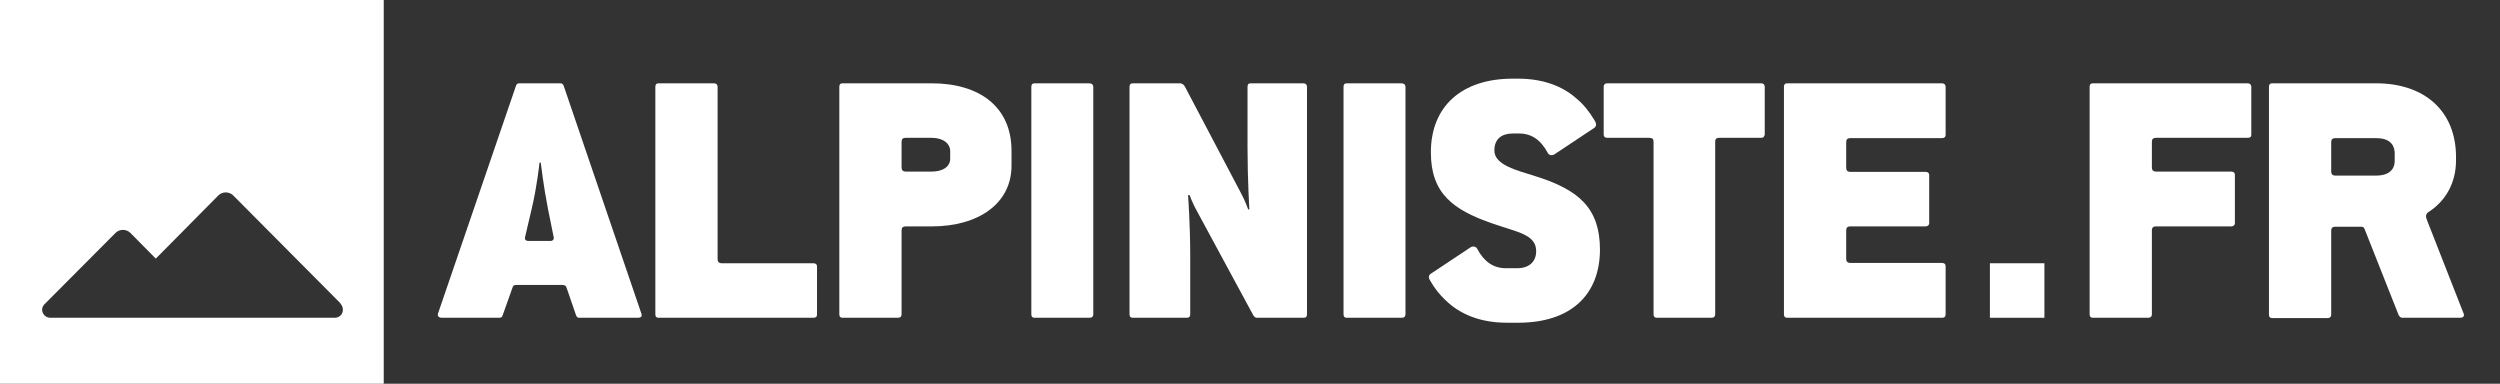
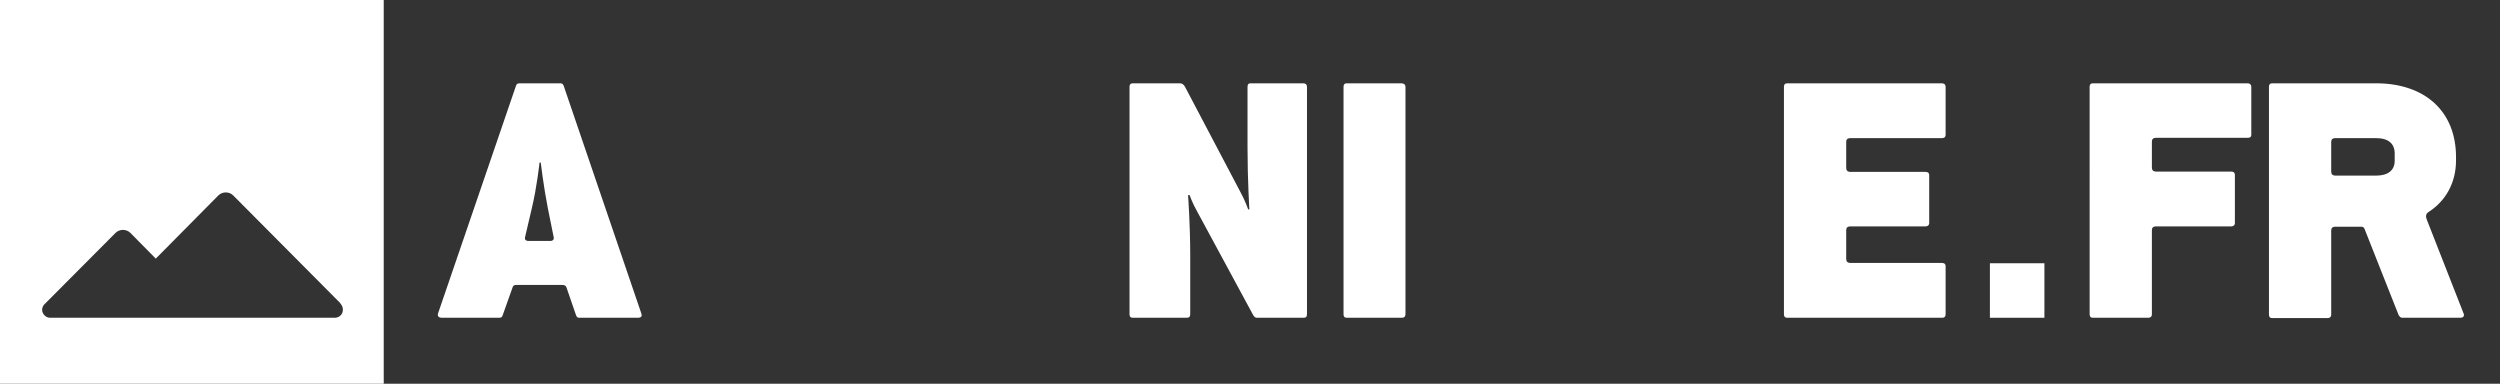
<svg xmlns="http://www.w3.org/2000/svg" version="1.1" id="Ebene_1" x="0px" y="0px" viewBox="0 0 807.2 123.9" style="enable-background:new 0 0 807.2 123.9;" xml:space="preserve">
  <rect x="0" y="0" width="807.2" height="123.9" fill="#333333" stroke="none" />
  <style type="text/css">
	.st0{fill:#FFFFFF;}
</style>
  <path class="st0" d="M0,0v123.9h123.9V0H0z M108.1,102.6h-45H37.8H16.2c-1.4,0-2.6-1.2-2.6-2.6c0-0.8,0.4-1.5,1-2l22.7-22.8  c1.3-1.3,3.5-1.3,4.8,0l8.2,8.3l20.2-20.4c1.3-1.3,3.5-1.3,4.8,0l34.4,34.6c0.1,0.1,0.2,0.3,0.3,0.4c0.4,0.5,0.7,1.1,0.7,1.8  C110.8,101.4,109.6,102.6,108.1,102.6z" />
  <g>
    <path class="st0" d="M205.9,102.6h-18.8c-0.7,0-0.8-0.2-1.1-0.8l-3.1-9c-0.2-0.6-0.6-0.8-1.6-0.8h-14.4c-1,0-1.2,0.2-1.4,0.8   l-3.2,9c-0.2,0.6-0.5,0.8-1.1,0.8h-18.5c-1.1,0-1.6-0.6-1.2-1.6l25.1-73.3c0.2-0.6,0.5-0.8,1.2-0.8h13.1c0.5,0,0.8,0.1,1.1,0.8   L207,101C207.4,102,207.2,102.6,205.9,102.6z M176.9,67.3c-1.4-7.1-2.3-14.8-2.3-14.8h-0.4c0,0-0.8,7.7-2.5,14.8l-2.2,9.4   c-0.1,0.6,0.2,1.1,1.2,1.1h7c0.8,0,1.2-0.5,1.1-1.1L176.9,67.3z" />
-     <path class="st0" d="M262.6,102.6h-49.9c-0.6,0-1.1-0.2-1.1-1.2V28.1c0-1,0.5-1.2,1.1-1.2h17.8c0.5,0,1.2,0.2,1.2,1.2v55.6   c0,0.8,0.4,1.3,1.4,1.3h29.5c0.6,0,1.2,0.2,1.2,1.1v15.4C263.8,102.4,263.3,102.6,262.6,102.6z" />
-     <path class="st0" d="M300.8,73.1h-8.3c-1.1,0-1.4,0.5-1.4,1.3v27c0,1-0.6,1.2-1.2,1.2h-17.8c-0.6,0-1.1-0.2-1.1-1.2V28.1   c0-1,0.5-1.2,1.1-1.2h28.7c15.6,0,25.8,7.7,25.8,21.8v4.8C326.6,65.6,316.1,73.1,300.8,73.1z M306.8,48.8c0-2.4-2.2-4.3-6-4.3h-8.3   c-1.1,0-1.4,0.5-1.4,1.3v8.3c0,0.8,0.4,1.3,1.4,1.3h8.3c3.7,0,6-1.6,6-4.2V48.8z" />
-     <path class="st0" d="M351.7,102.6h-17.6c-0.6,0-1.1-0.2-1.1-1.2V28.1c0-1,0.5-1.2,1.1-1.2h17.6c0.5,0,1.3,0.2,1.3,1.2v73.3   C353,102.4,352.4,102.6,351.7,102.6z" />
    <path class="st0" d="M420.8,102.6h-15c-0.6,0-1-0.5-1.3-1.1l-17.9-33.1c-1.6-2.8-2.5-5.4-2.5-5.4h-0.5c0,0,0.7,9.5,0.7,19.3v19.1   c0,1-0.5,1.2-1.2,1.2h-17.3c-0.6,0-1.1-0.2-1.1-1.2V28.1c0-1,0.5-1.2,1.1-1.2h15.2c0.7,0,1.2,0.4,1.6,1.1l17.8,33.8   c1.7,3.1,2.6,5.8,2.6,5.8h0.4c0,0-0.6-9.4-0.6-20V28.1c0-1,0.4-1.2,1.1-1.2h16.9c0.5,0,1.2,0.2,1.2,1.2v73.3   C422,102.4,421.6,102.6,420.8,102.6z" />
    <path class="st0" d="M452.5,102.6h-17.6c-0.6,0-1.1-0.2-1.1-1.2V28.1c0-1,0.5-1.2,1.1-1.2h17.6c0.5,0,1.3,0.2,1.3,1.2v73.3   C453.8,102.4,453.2,102.6,452.5,102.6z" />
-     <path class="st0" d="M490.2,104.2h-3.7c-8.3,0-15-2.6-19.8-7.3c-1.9-1.8-3.5-3.8-4.8-6.1c-0.5-0.7-1-1.8,0.2-2.5l12.5-8.3   c0.8-0.6,1.9-0.6,2.4,0.4c2.2,4.1,5.2,6.2,9.2,6.2h3.7c3.7,0,6.1-2,6.1-5.5c0-5.4-6-6.1-14-8.9c-12.8-4.4-20-9.7-20-23   c0-14.9,10-23.8,26.4-23.8h1.8c7.8,0,14.2,2.3,18.8,6.4c2.3,1.9,4.2,4.3,5.8,7c0.5,0.7,1,1.9-0.2,2.6l-12.5,8.3   c-0.8,0.6-1.9,0.6-2.4-0.4c-2.2-4.1-5.2-6.2-9.2-6.2h-2c-3.6,0-6,1.7-6,5.5c0,4.7,7.3,6.4,13.3,8.3c14,4.4,20.8,10.3,20.8,23.8   C516.5,95.3,507.1,104.2,490.2,104.2z" />
-     <path class="st0" d="M568.6,44.5h-13.4c-1.2,0-1.4,0.5-1.4,1.3v55.6c0,1-0.6,1.2-1.2,1.2h-17.6c-0.6,0-1.1-0.2-1.1-1.2V45.8   c0-0.8-0.2-1.3-1.6-1.3h-13.3c-0.6,0-1.2-0.2-1.2-1.1V28.1c0-1,0.6-1.2,1.2-1.2h49.7c0.4,0,1.1,0.2,1.1,1.2v15.4   C569.6,44.3,569.2,44.5,568.6,44.5z" />
    <path class="st0" d="M627,102.6h-49.9c-0.6,0-1.1-0.2-1.1-1.2V28.1c0-1,0.5-1.2,1.1-1.2H627c0.5,0,1.2,0.2,1.2,1.2v15.4   c0,0.8-0.5,1.1-1.2,1.1h-29.5c-1.1,0-1.4,0.5-1.4,1.3v8.3c0,0.8,0.4,1.3,1.4,1.3h24.2c0.6,0,1.2,0.2,1.2,1.1V72   c0,0.8-0.6,1.1-1.2,1.1h-24.2c-1.1,0-1.4,0.5-1.4,1.3v9.2c0,0.8,0.4,1.3,1.4,1.3H627c0.6,0,1.2,0.2,1.2,1.1v15.4   C628.2,102.4,627.7,102.6,627,102.6z" />
    <path class="st0" d="M725.7,44.5h-29.5c-1.1,0-1.4,0.5-1.4,1.3v8.3c0,0.8,0.4,1.3,1.4,1.3h24.2c0.6,0,1.2,0.2,1.2,1.1V72   c0,0.8-0.6,1.1-1.2,1.1h-24.2c-1.1,0-1.4,0.5-1.4,1.3v27c0,1-0.6,1.2-1.2,1.2h-17.8c-0.6,0-1.1-0.2-1.1-1.2V28.1   c0-1,0.5-1.2,1.1-1.2h49.9c0.5,0,1.2,0.2,1.2,1.2v15.4C726.9,44.3,726.4,44.5,725.7,44.5z" />
    <path class="st0" d="M794.3,102.6h-18.7c-0.5,0-0.8-0.4-1.1-0.8l-11-27.8c-0.2-0.6-0.6-0.8-1.1-0.8h-8.3c-1.1,0-1.4,0.5-1.4,1.3v27   c0,1-0.6,1.2-1.2,1.2h-17.8c-0.6,0-1.1-0.2-1.1-1.2V28.1c0-1,0.5-1.2,1.1-1.2h33.5c15.7,0,25.8,9,25.8,23.8v1.1   c0,7.4-3.5,13.2-8.8,16.6c-1.1,0.7-1,1.6-0.6,2.6l11.8,30.1C795.8,101.9,795.5,102.6,794.3,102.6z M773.2,49.6c0-3.2-2-5-6-5h-13.1   c-1.1,0-1.4,0.5-1.4,1.3v9.5c0,0.8,0.4,1.3,1.4,1.3h13.1c3.7,0,6-1.6,6-4.8V49.6z" />
  </g>
  <rect x="642.5" y="85" class="st0" width="17.6" height="17.6" />
</svg>